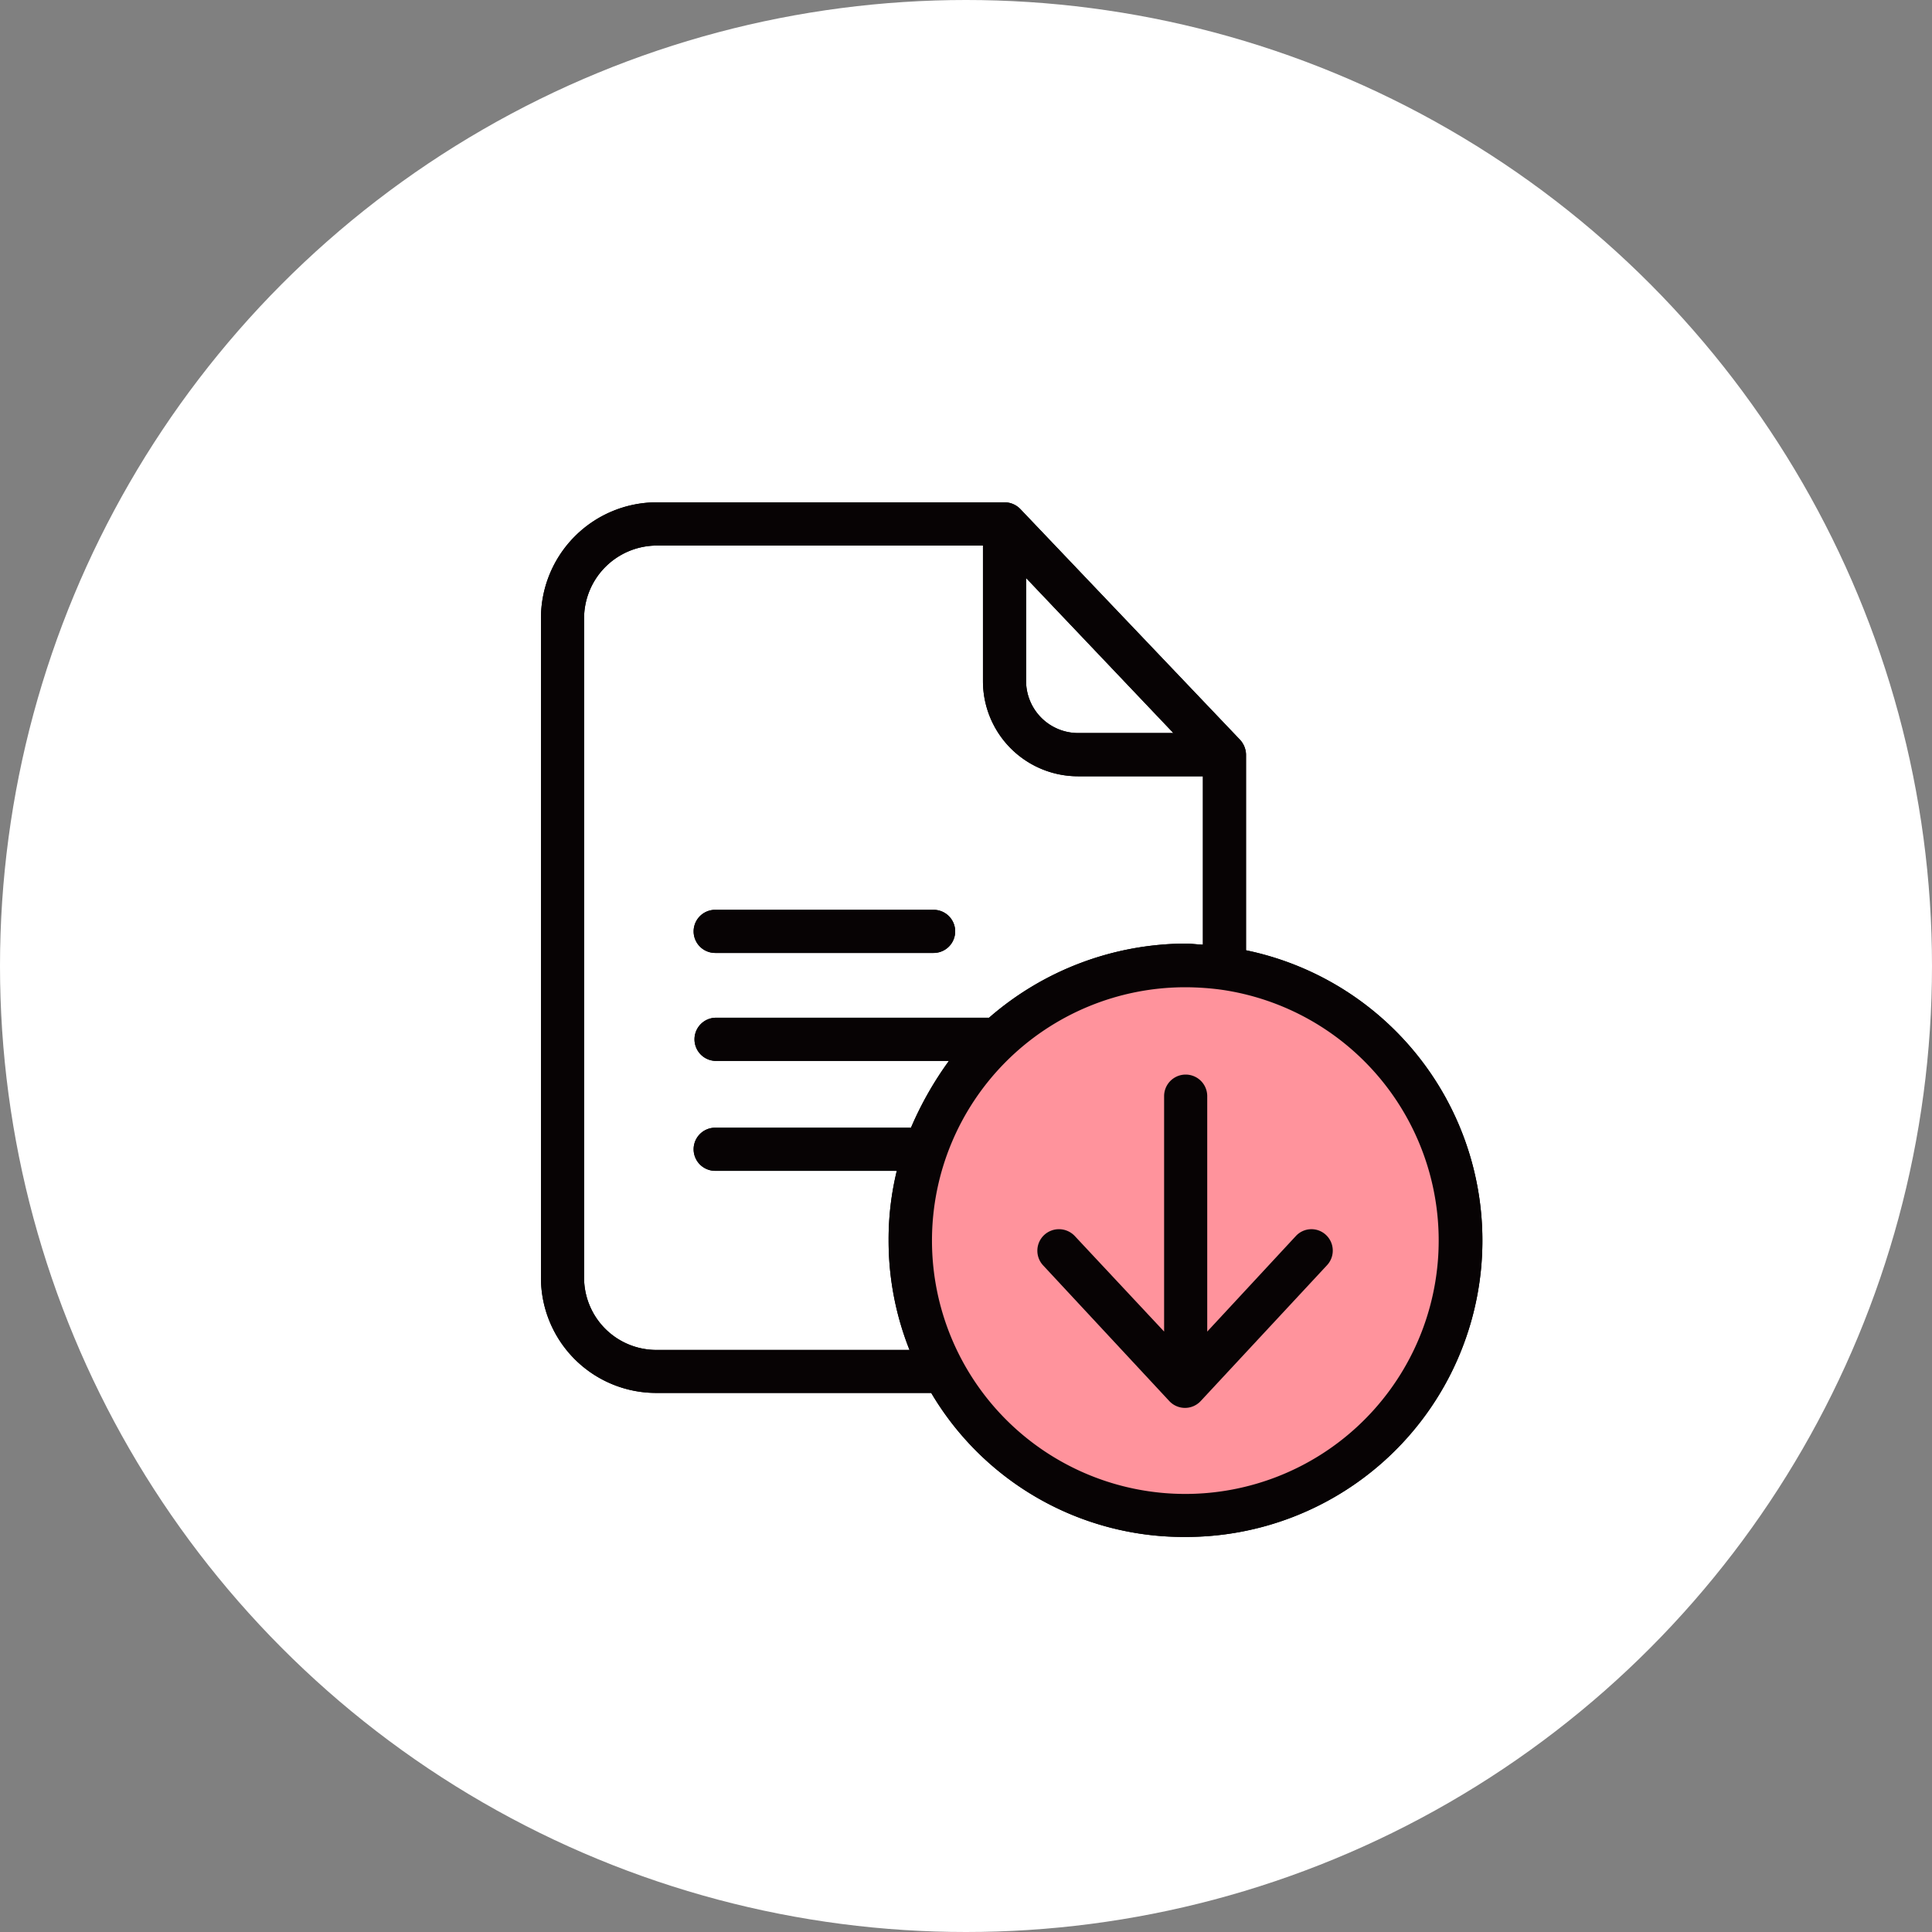
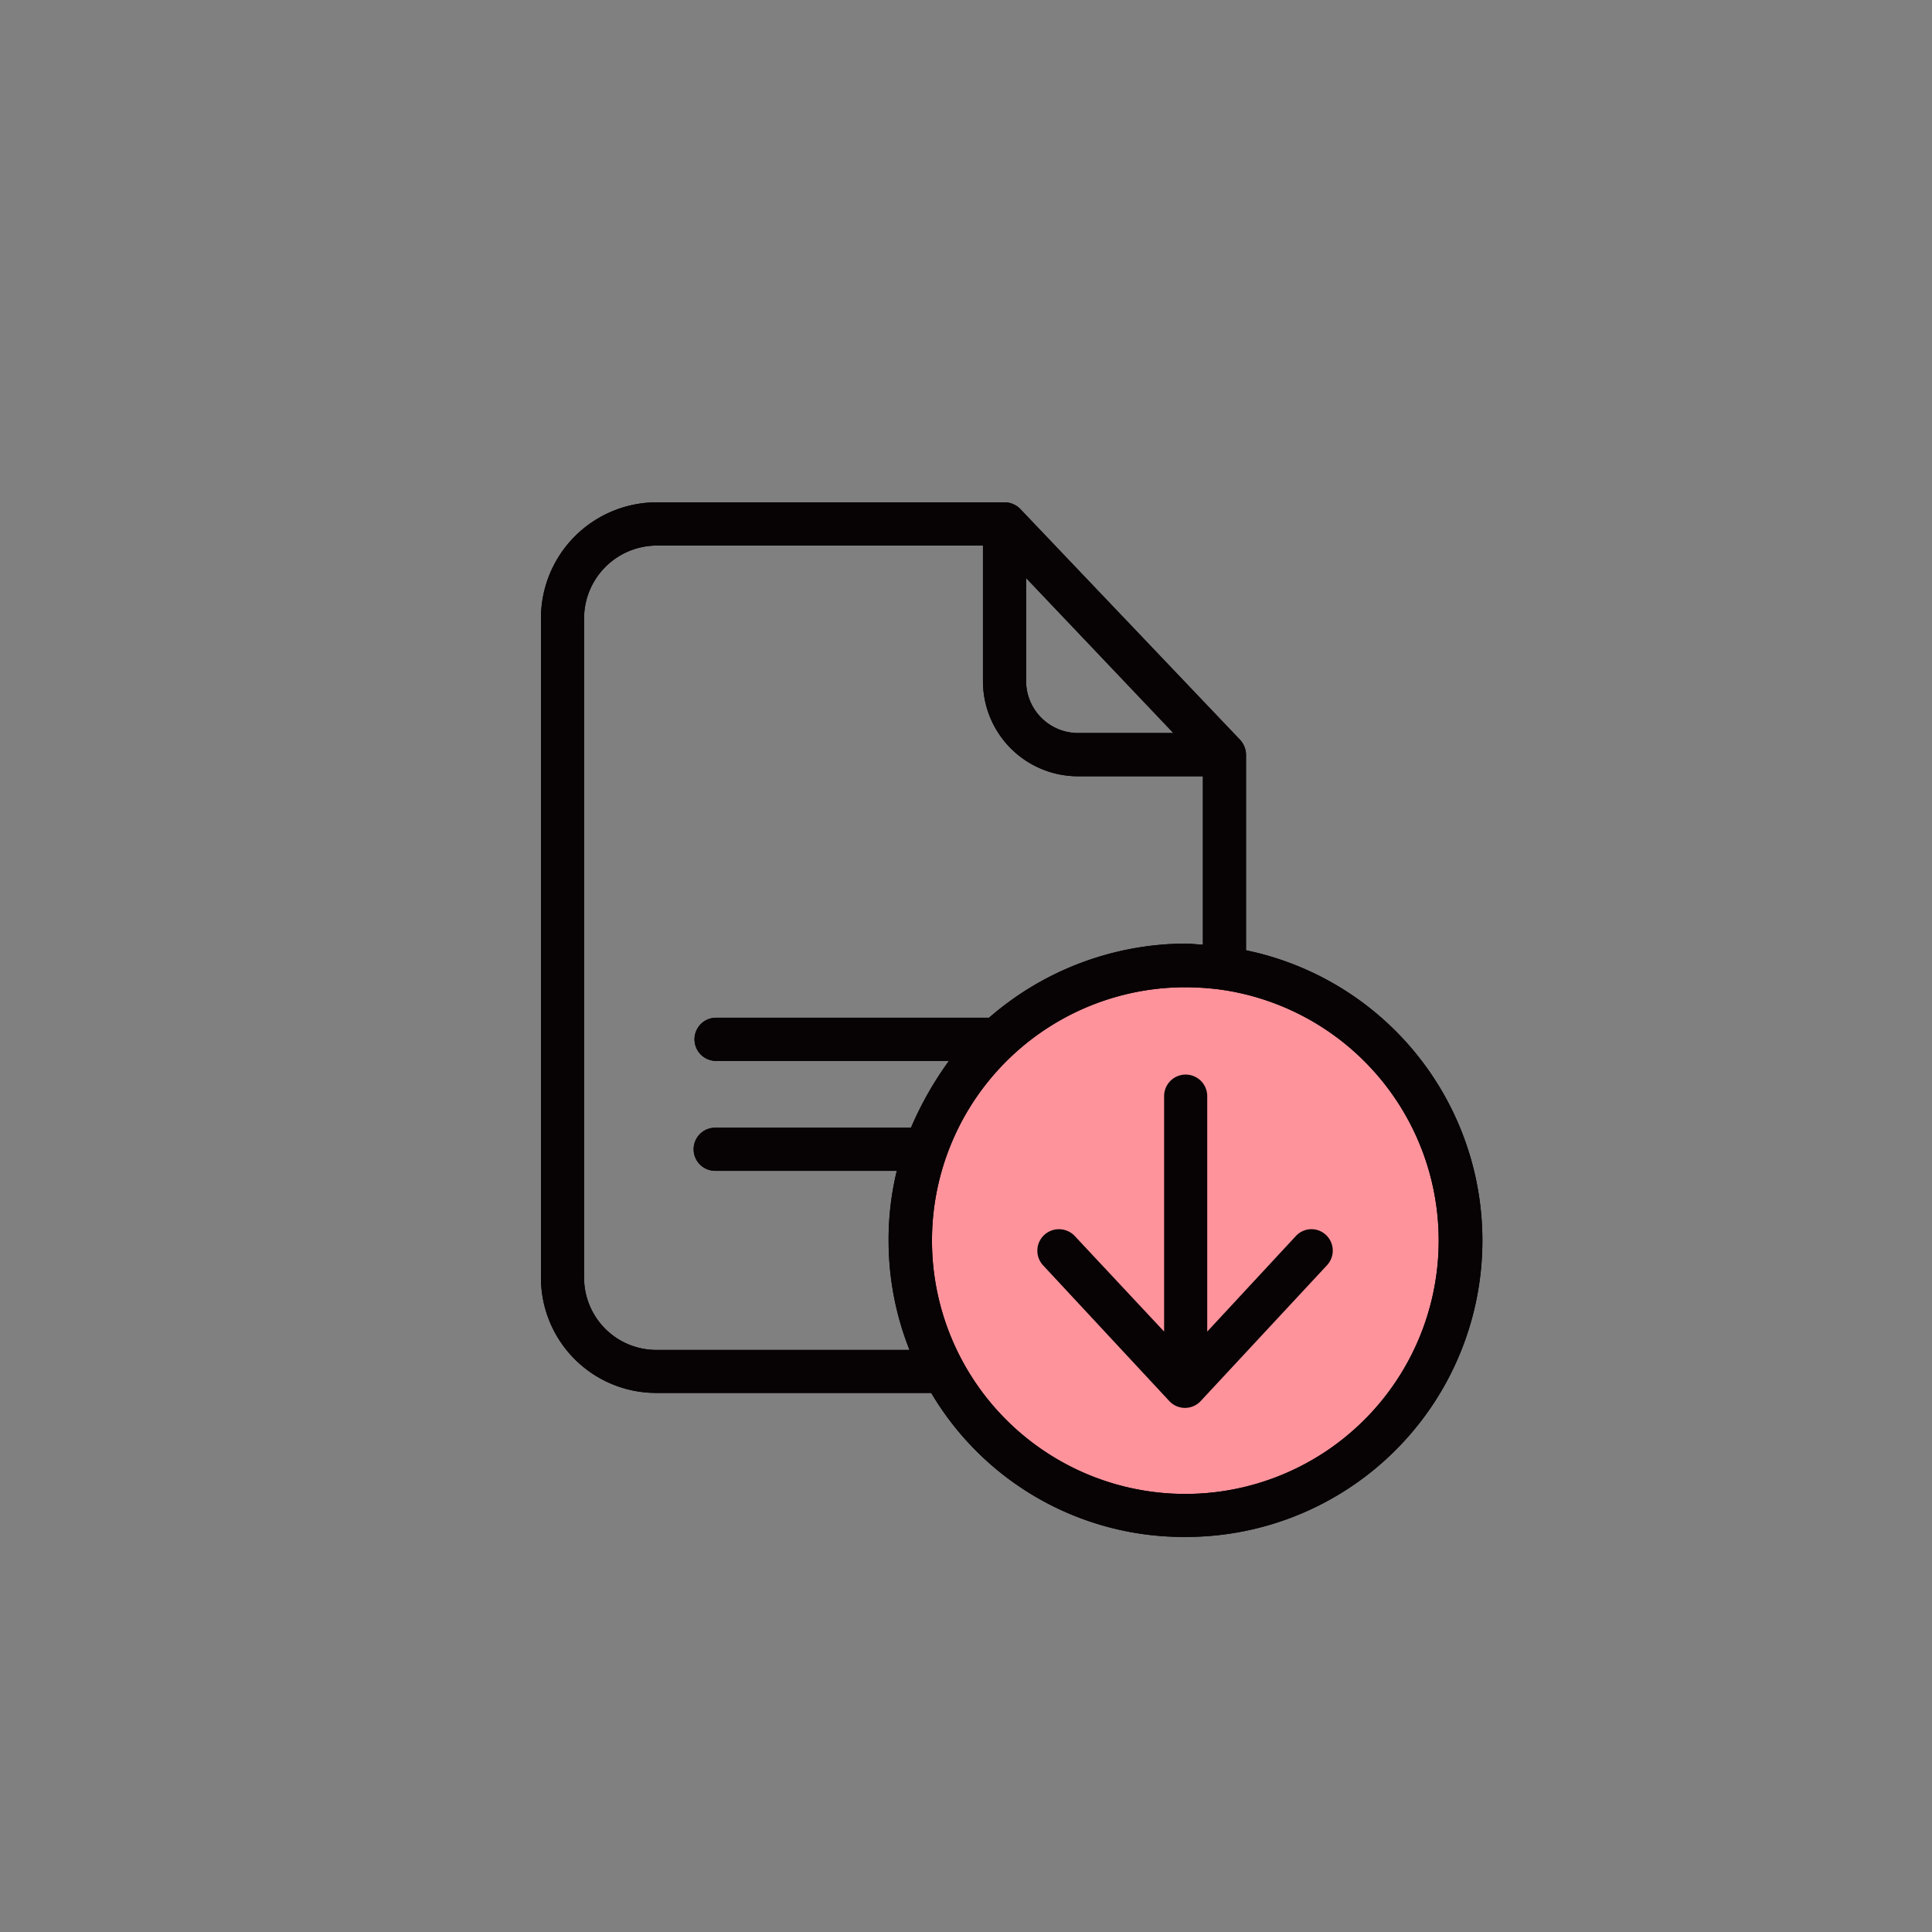
<svg xmlns="http://www.w3.org/2000/svg" height="50" viewBox="0 0 50 50" width="50">
  <rect x="0" y="0" width="50" height="50" fill="#808080" stroke="none" />
-   <circle cx="25" cy="25" fill="#fff" r="25" />
  <g transform="translate(-440.748 -270.965)">
    <g>
      <path d="m472.42 296.024a7.093 7.093 0 1 1 -.993-.073 8.415 8.415 0 0 1 .993.073z" fill="#ff939c" />
      <g fill="#070304">
        <path d="m472.995 295.555v-5.067a.586.586 0 0 0 -.162-.385l-5.68-5.965a.569.569 0 0 0 -.408-.173h-9.006a3 3 0 0 0 -2.991 3.019v17.03a2.982 2.982 0 0 0 2.991 3h7.109a7.589 7.589 0 0 0 6.579 3.727 7.671 7.671 0 0 0 1.568-15.183zm-5.692-9.631 3.812 4.012h-2.472a1.348 1.348 0 0 1 -1.34-1.345zm-11.439 18.09v-17.03a1.886 1.886 0 0 1 1.875-1.9h8.448v3.51a2.461 2.461 0 0 0 2.456 2.461h3.236v4.358c-.167-.006-.3-.028-.446-.028a7.788 7.788 0 0 0 -5.089 1.919h-7.087a.559.559 0 0 0 0 1.117h6.049a8.878 8.878 0 0 0 -.982 1.729h-5.067a.558.558 0 0 0 0 1.116h4.7a7.492 7.492 0 0 0 -.212 1.8 7.646 7.646 0 0 0 .541 2.835h-6.551a1.87 1.87 0 0 1 -1.871-1.887zm15.563 5.614a6.556 6.556 0 1 1 -.006-13.113 7.165 7.165 0 0 1 .916.061 6.558 6.558 0 0 1 -.91 13.052z" />
-         <path d="m459.257 295.627h5.653a.558.558 0 0 0 0-1.116h-5.653a.558.558 0 0 0 0 1.116z" />
-         <path d="m474.284 302.954-2.293 2.472v-6.093a.558.558 0 1 0 -1.116 0v6.093l-2.311-2.472a.563.563 0 0 0 -.792-.028.557.557 0 0 0 -.028.787l3.264 3.51a.555.555 0 0 0 .815 0l3.264-3.51a.555.555 0 0 0 -.022-.787.549.549 0 0 0 -.781.028z" />
      </g>
    </g>
    <g>
-       <path d="m472.42 296.024a7.093 7.093 0 1 1 -.993-.073 8.415 8.415 0 0 1 .993.073z" fill="#ff939c" />
      <g fill="#070304">
        <path d="m472.995 295.555v-5.067a.586.586 0 0 0 -.162-.385l-5.68-5.965a.569.569 0 0 0 -.408-.173h-9.006a3 3 0 0 0 -2.991 3.019v17.03a2.982 2.982 0 0 0 2.991 3h7.109a7.589 7.589 0 0 0 6.579 3.727 7.671 7.671 0 0 0 1.568-15.183zm-5.692-9.631 3.812 4.012h-2.472a1.348 1.348 0 0 1 -1.34-1.345zm-11.439 18.09v-17.03a1.886 1.886 0 0 1 1.875-1.9h8.448v3.51a2.461 2.461 0 0 0 2.456 2.461h3.236v4.358c-.167-.006-.3-.028-.446-.028a7.788 7.788 0 0 0 -5.089 1.919h-7.087a.559.559 0 0 0 0 1.117h6.049a8.878 8.878 0 0 0 -.982 1.729h-5.067a.558.558 0 0 0 0 1.116h4.7a7.492 7.492 0 0 0 -.212 1.8 7.646 7.646 0 0 0 .541 2.835h-6.551a1.87 1.87 0 0 1 -1.871-1.887zm15.563 5.614a6.556 6.556 0 1 1 -.006-13.113 7.165 7.165 0 0 1 .916.061 6.558 6.558 0 0 1 -.91 13.052z" />
-         <path d="m459.257 295.627h5.653a.558.558 0 0 0 0-1.116h-5.653a.558.558 0 0 0 0 1.116z" />
        <path d="m474.284 302.954-2.293 2.472v-6.093a.558.558 0 1 0 -1.116 0v6.093l-2.311-2.472a.563.563 0 0 0 -.792-.028.557.557 0 0 0 -.028.787l3.264 3.51a.555.555 0 0 0 .815 0l3.264-3.51a.555.555 0 0 0 -.022-.787.549.549 0 0 0 -.781.028z" />
      </g>
    </g>
  </g>
</svg>